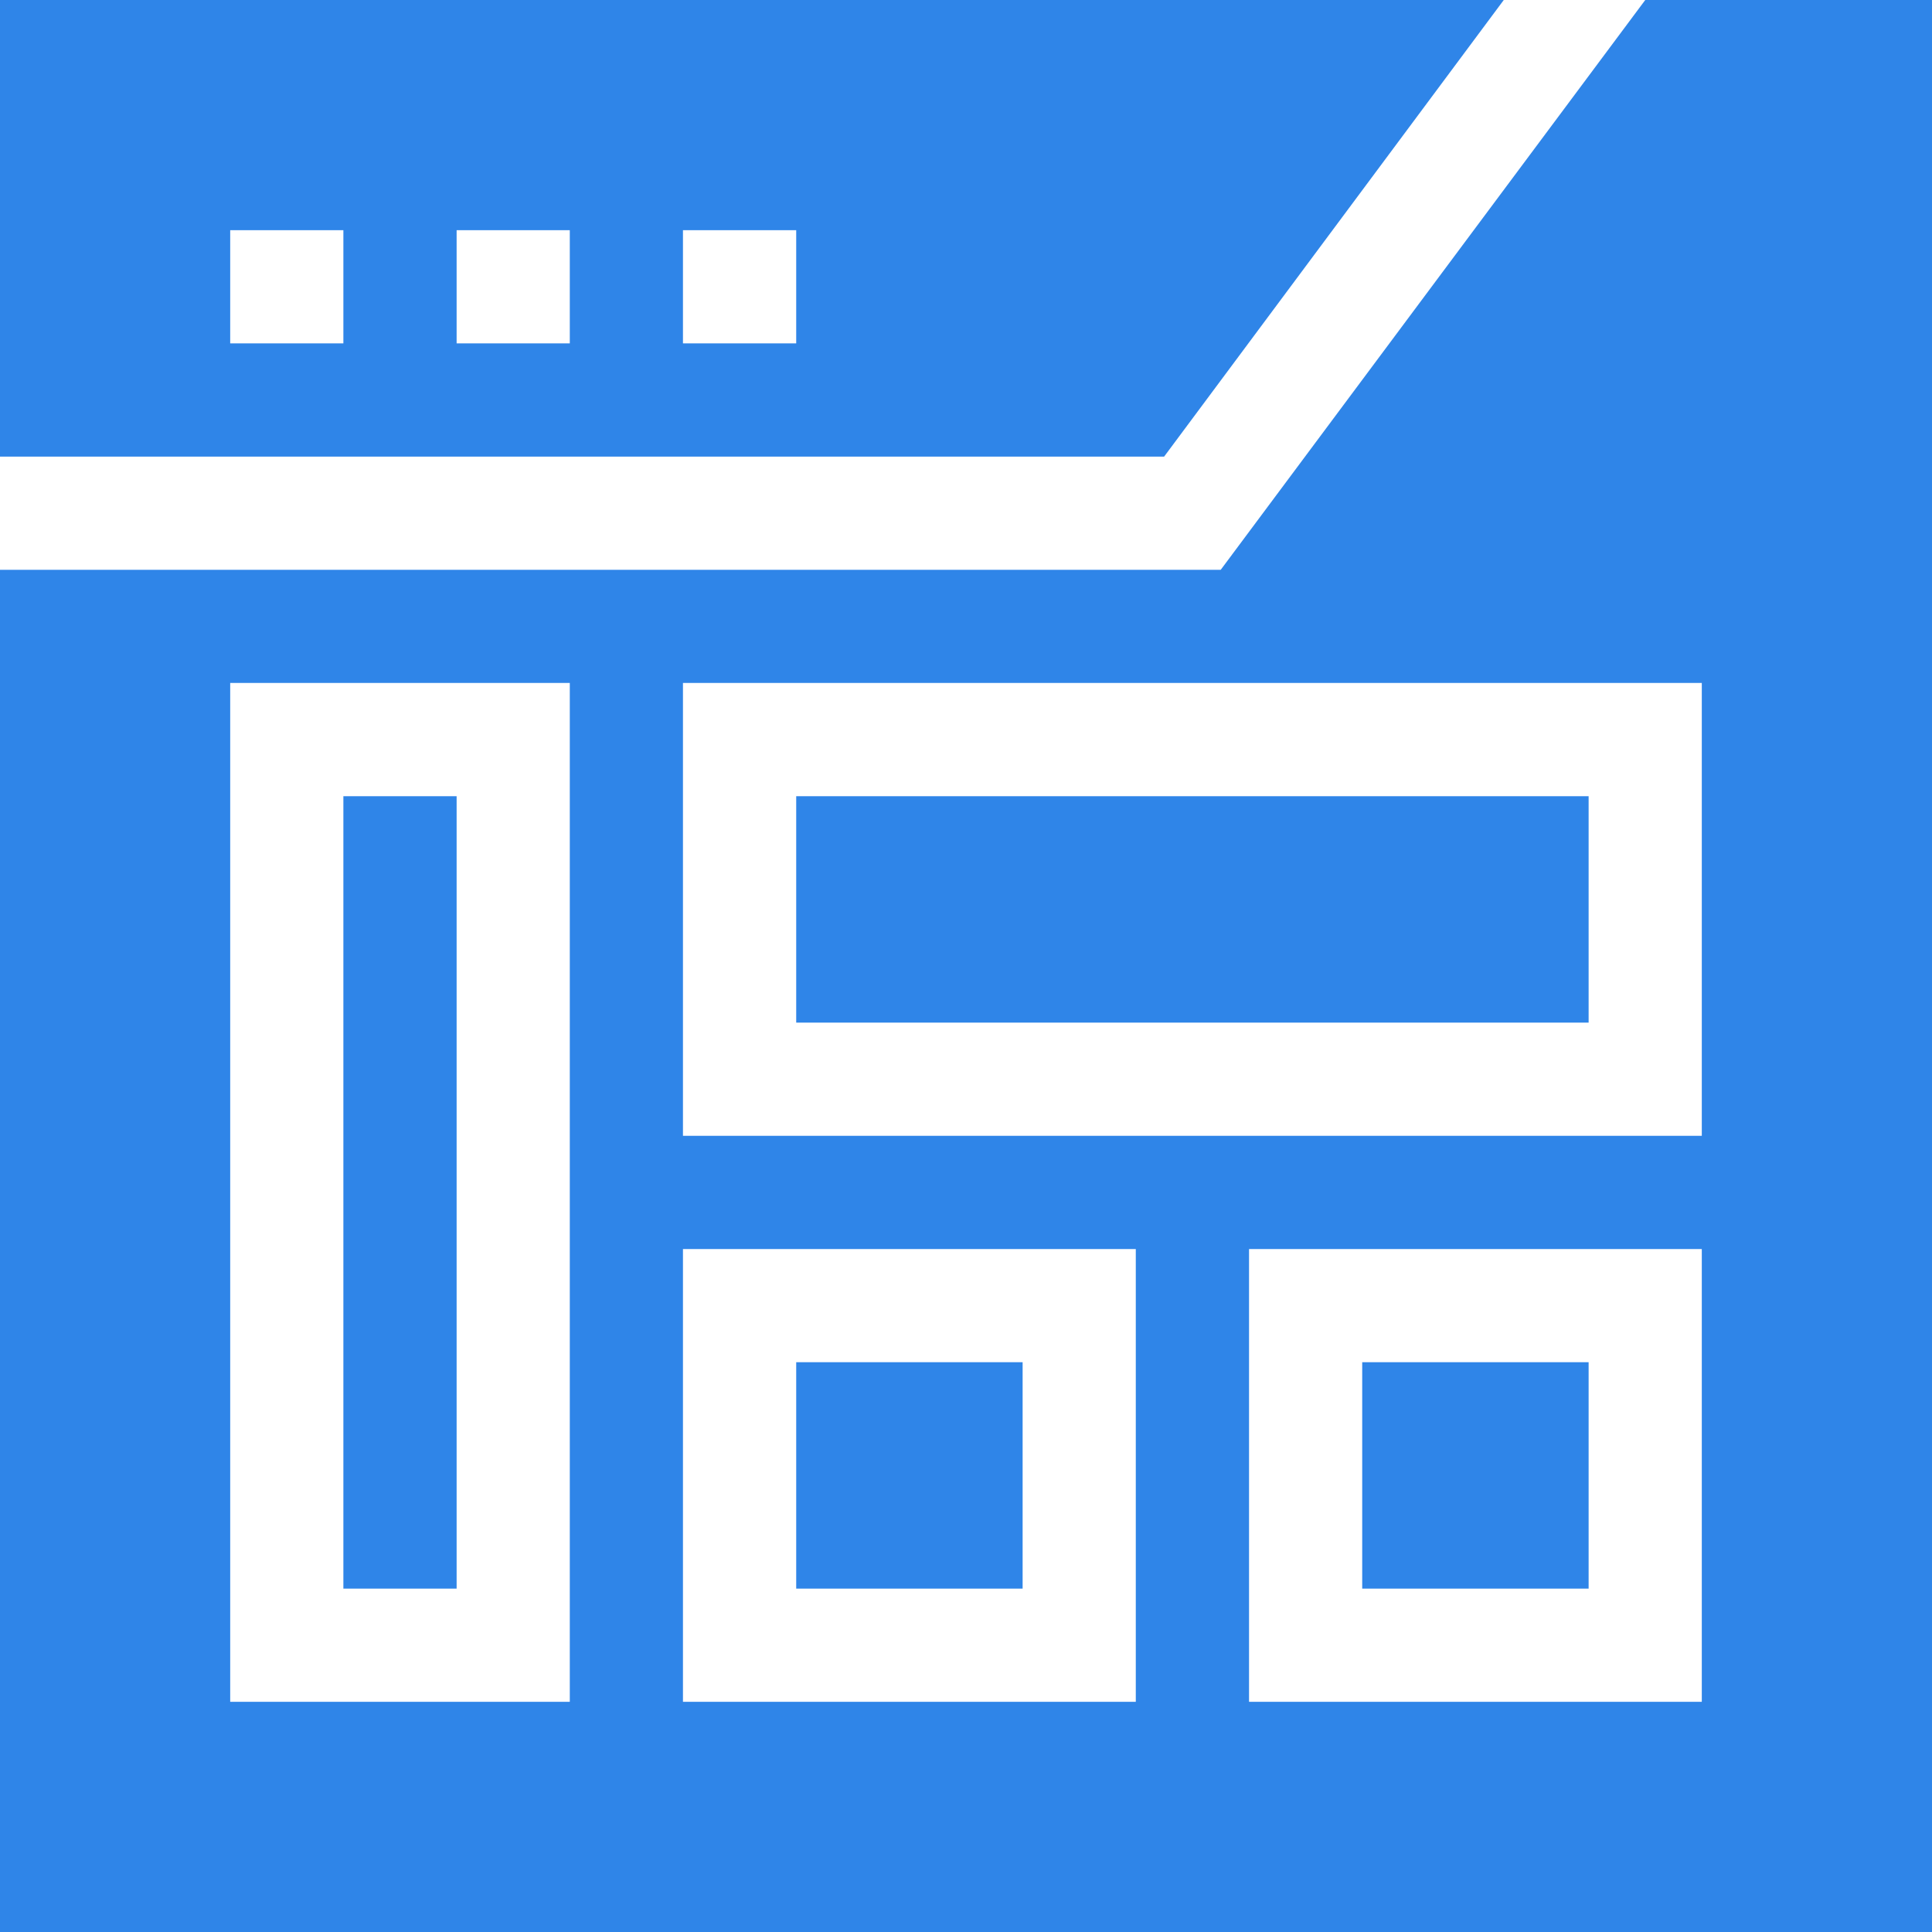
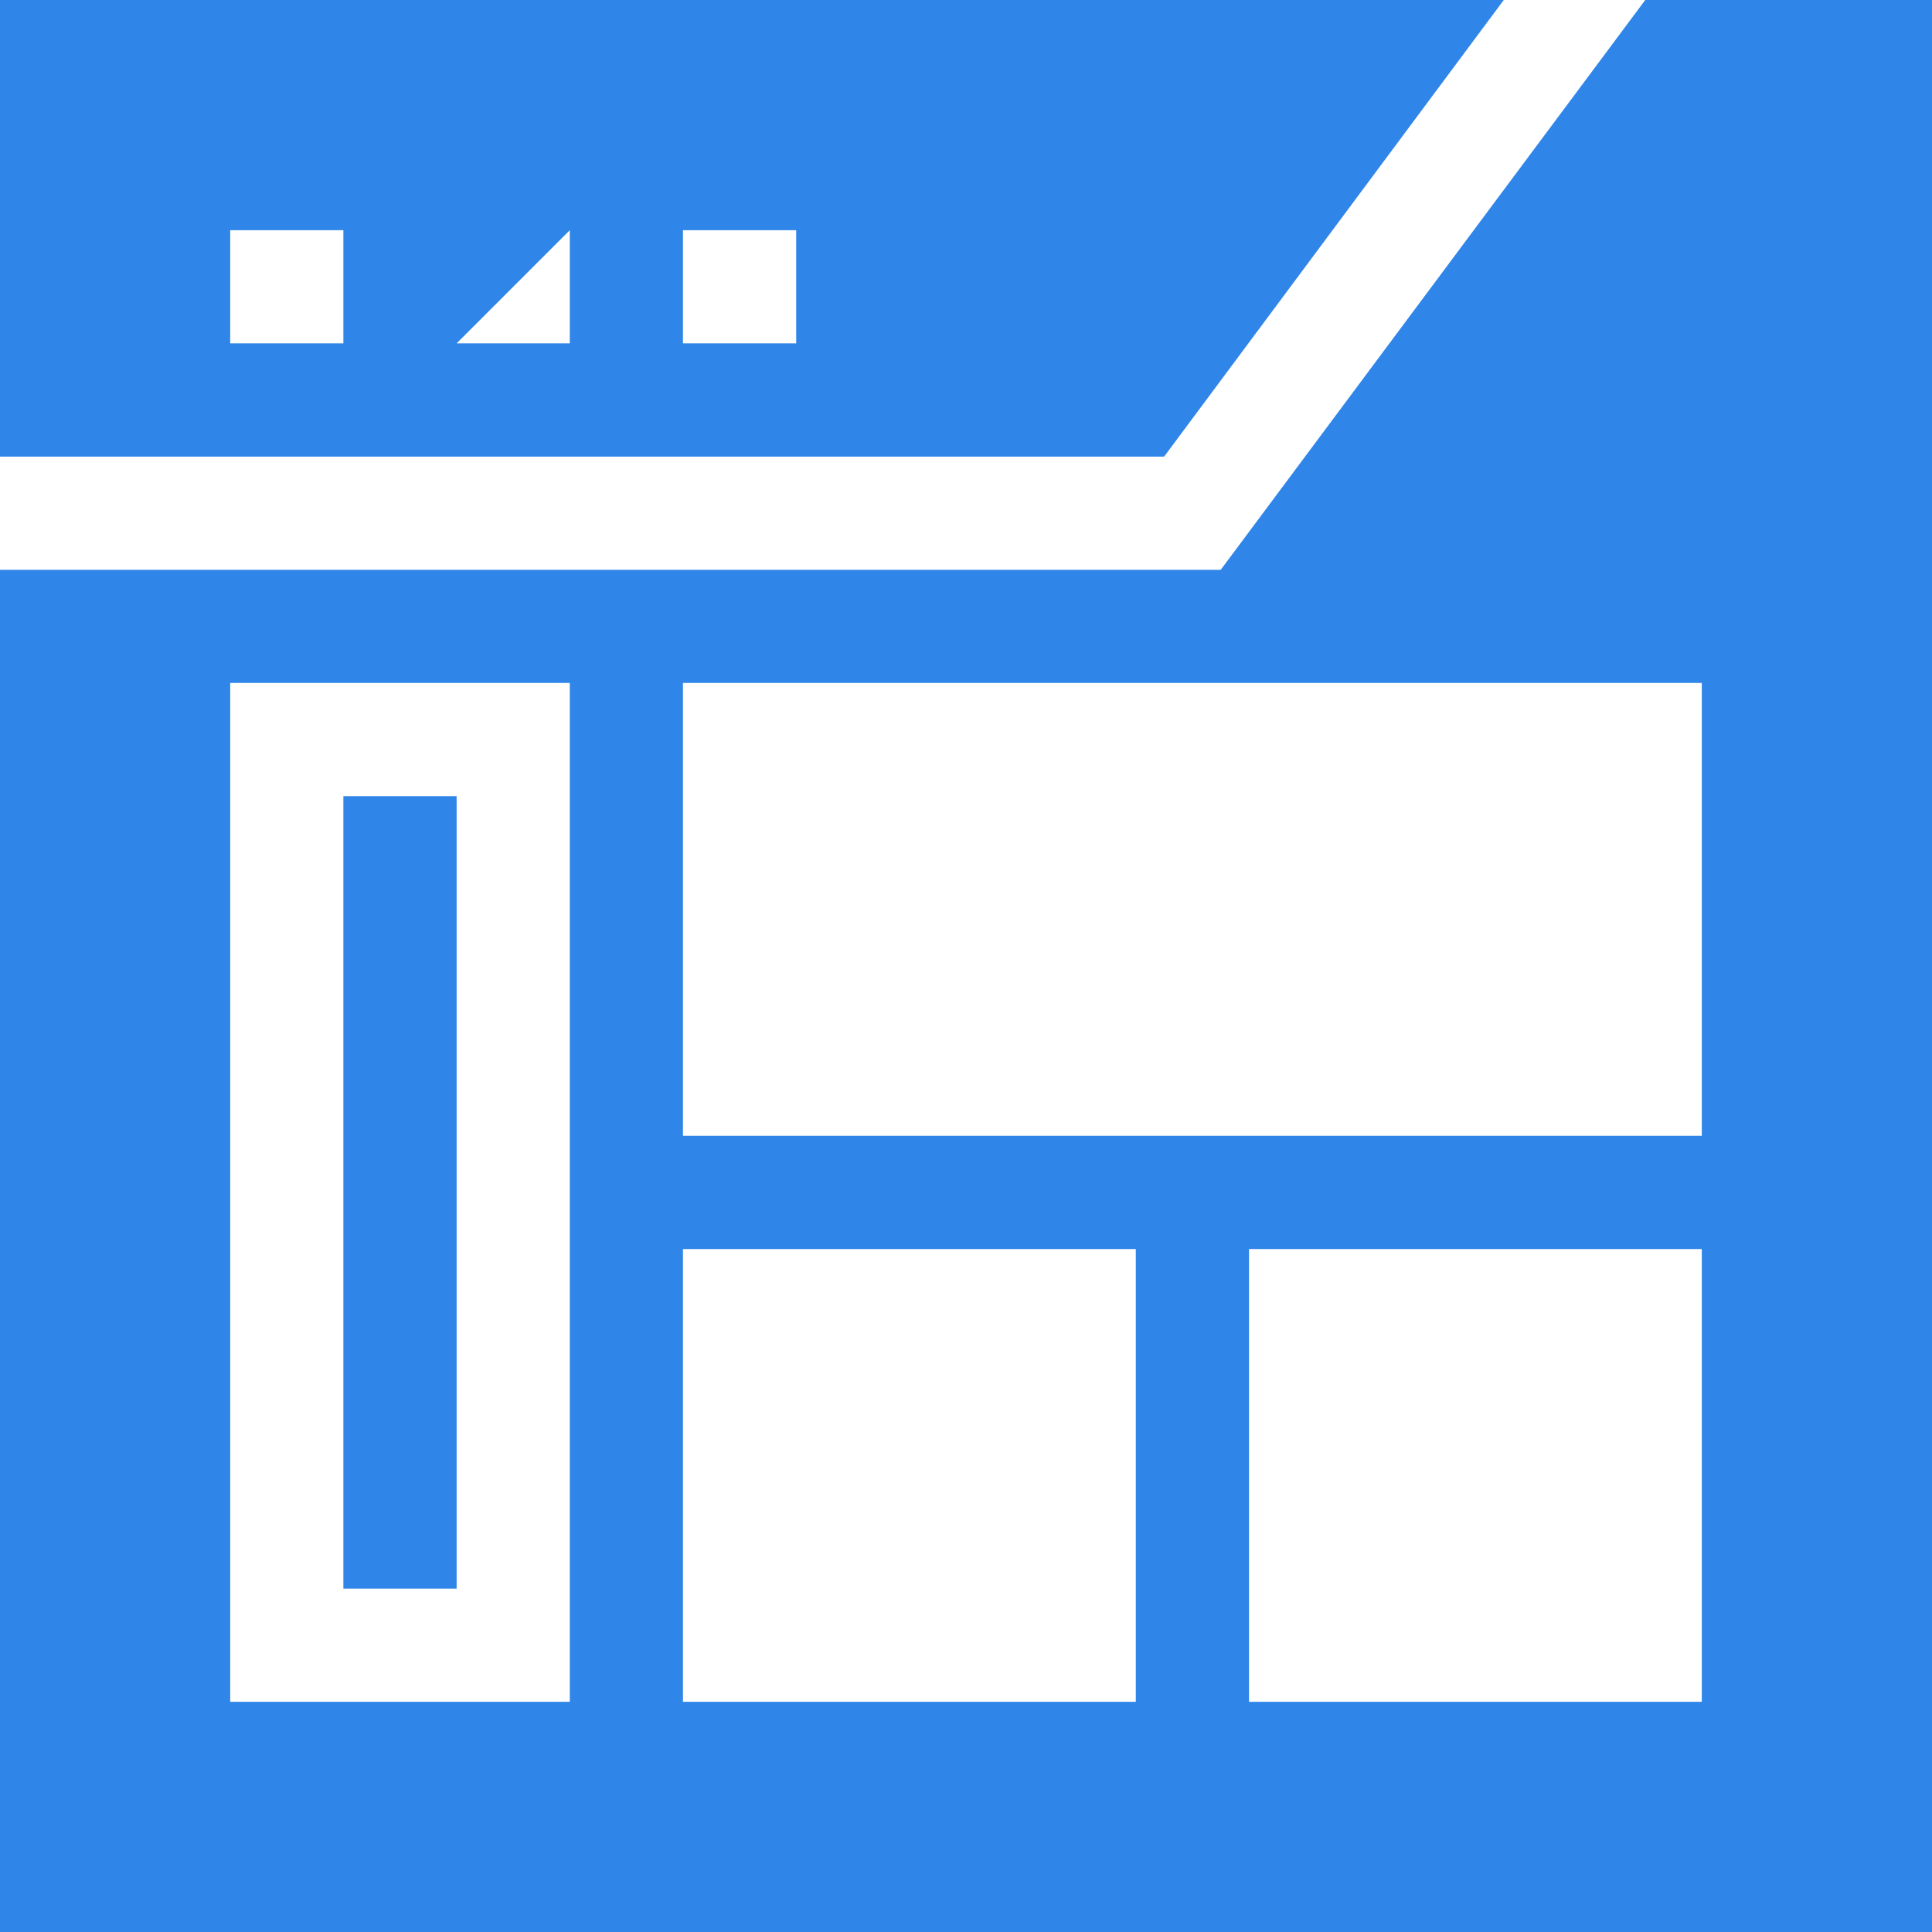
<svg xmlns="http://www.w3.org/2000/svg" width="26px" height="26px" viewBox="0 0 26 26" version="1.1">
  <title>040-interface</title>
  <desc>Created with Sketch.</desc>
  <g id="Page-1" stroke="none" stroke-width="1" fill="none" fill-rule="evenodd">
    <g id="Latest-Copy" transform="translate(-187, -3710)" fill="#2F85E8" fill-rule="nonzero">
      <g id="Services" transform="translate(0, 3334)">
        <g id="Group-2-Copy">
          <g id="Group-2" transform="translate(120, 0)">
            <g id="Group-24" transform="translate(55, 93)">
              <g id="Group-16-Copy-14" transform="translate(0, 271)">
                <g id="Group-15">
                  <g id="040-interface" transform="translate(12, 12)">
-                     <polygon id="Shape" points="10.715 18.332 13.762 18.332 13.762 21.379 10.715 21.379" />
-                     <polygon id="Shape" points="18.332 18.332 21.379 18.332 21.379 21.379 18.332 21.379" />
                    <polygon id="Shape" points="4.621 10.715 6.145 10.715 6.145 21.379 4.621 21.379" />
-                     <path d="M20.237,0 L0,0 L0,6.145 L15.666,6.145 L20.237,0 Z M4.621,4.621 L3.098,4.621 L3.098,3.098 L4.621,3.098 L4.621,4.621 Z M7.668,4.621 L6.145,4.621 L6.145,3.098 L7.668,3.098 L7.668,4.621 Z M10.715,4.621 L9.191,4.621 L9.191,3.098 L10.715,3.098 L10.715,4.621 Z" id="Shape" />
-                     <polygon id="Shape" points="10.715 10.715 21.379 10.715 21.379 13.762 10.715 13.762" />
+                     <path d="M20.237,0 L0,0 L0,6.145 L15.666,6.145 L20.237,0 Z M4.621,4.621 L3.098,4.621 L3.098,3.098 L4.621,3.098 L4.621,4.621 Z M7.668,4.621 L6.145,4.621 L7.668,3.098 L7.668,4.621 Z M10.715,4.621 L9.191,4.621 L9.191,3.098 L10.715,3.098 L10.715,4.621 Z" id="Shape" />
                    <path d="M16.428,7.668 L0,7.668 L0,26 L26,26 L26,0 L22.141,0 L16.428,7.668 Z M7.668,22.902 L3.098,22.902 L3.098,9.191 L7.668,9.191 L7.668,22.902 Z M15.285,22.902 L9.191,22.902 L9.191,16.809 L15.285,16.809 L15.285,22.902 Z M22.902,22.902 L16.809,22.902 L16.809,16.809 L22.902,16.809 L22.902,22.902 Z M22.902,15.285 L9.191,15.285 L9.191,9.191 L22.902,9.191 L22.902,15.285 Z" id="Shape" />
                  </g>
                </g>
              </g>
            </g>
          </g>
        </g>
      </g>
    </g>
  </g>
</svg>